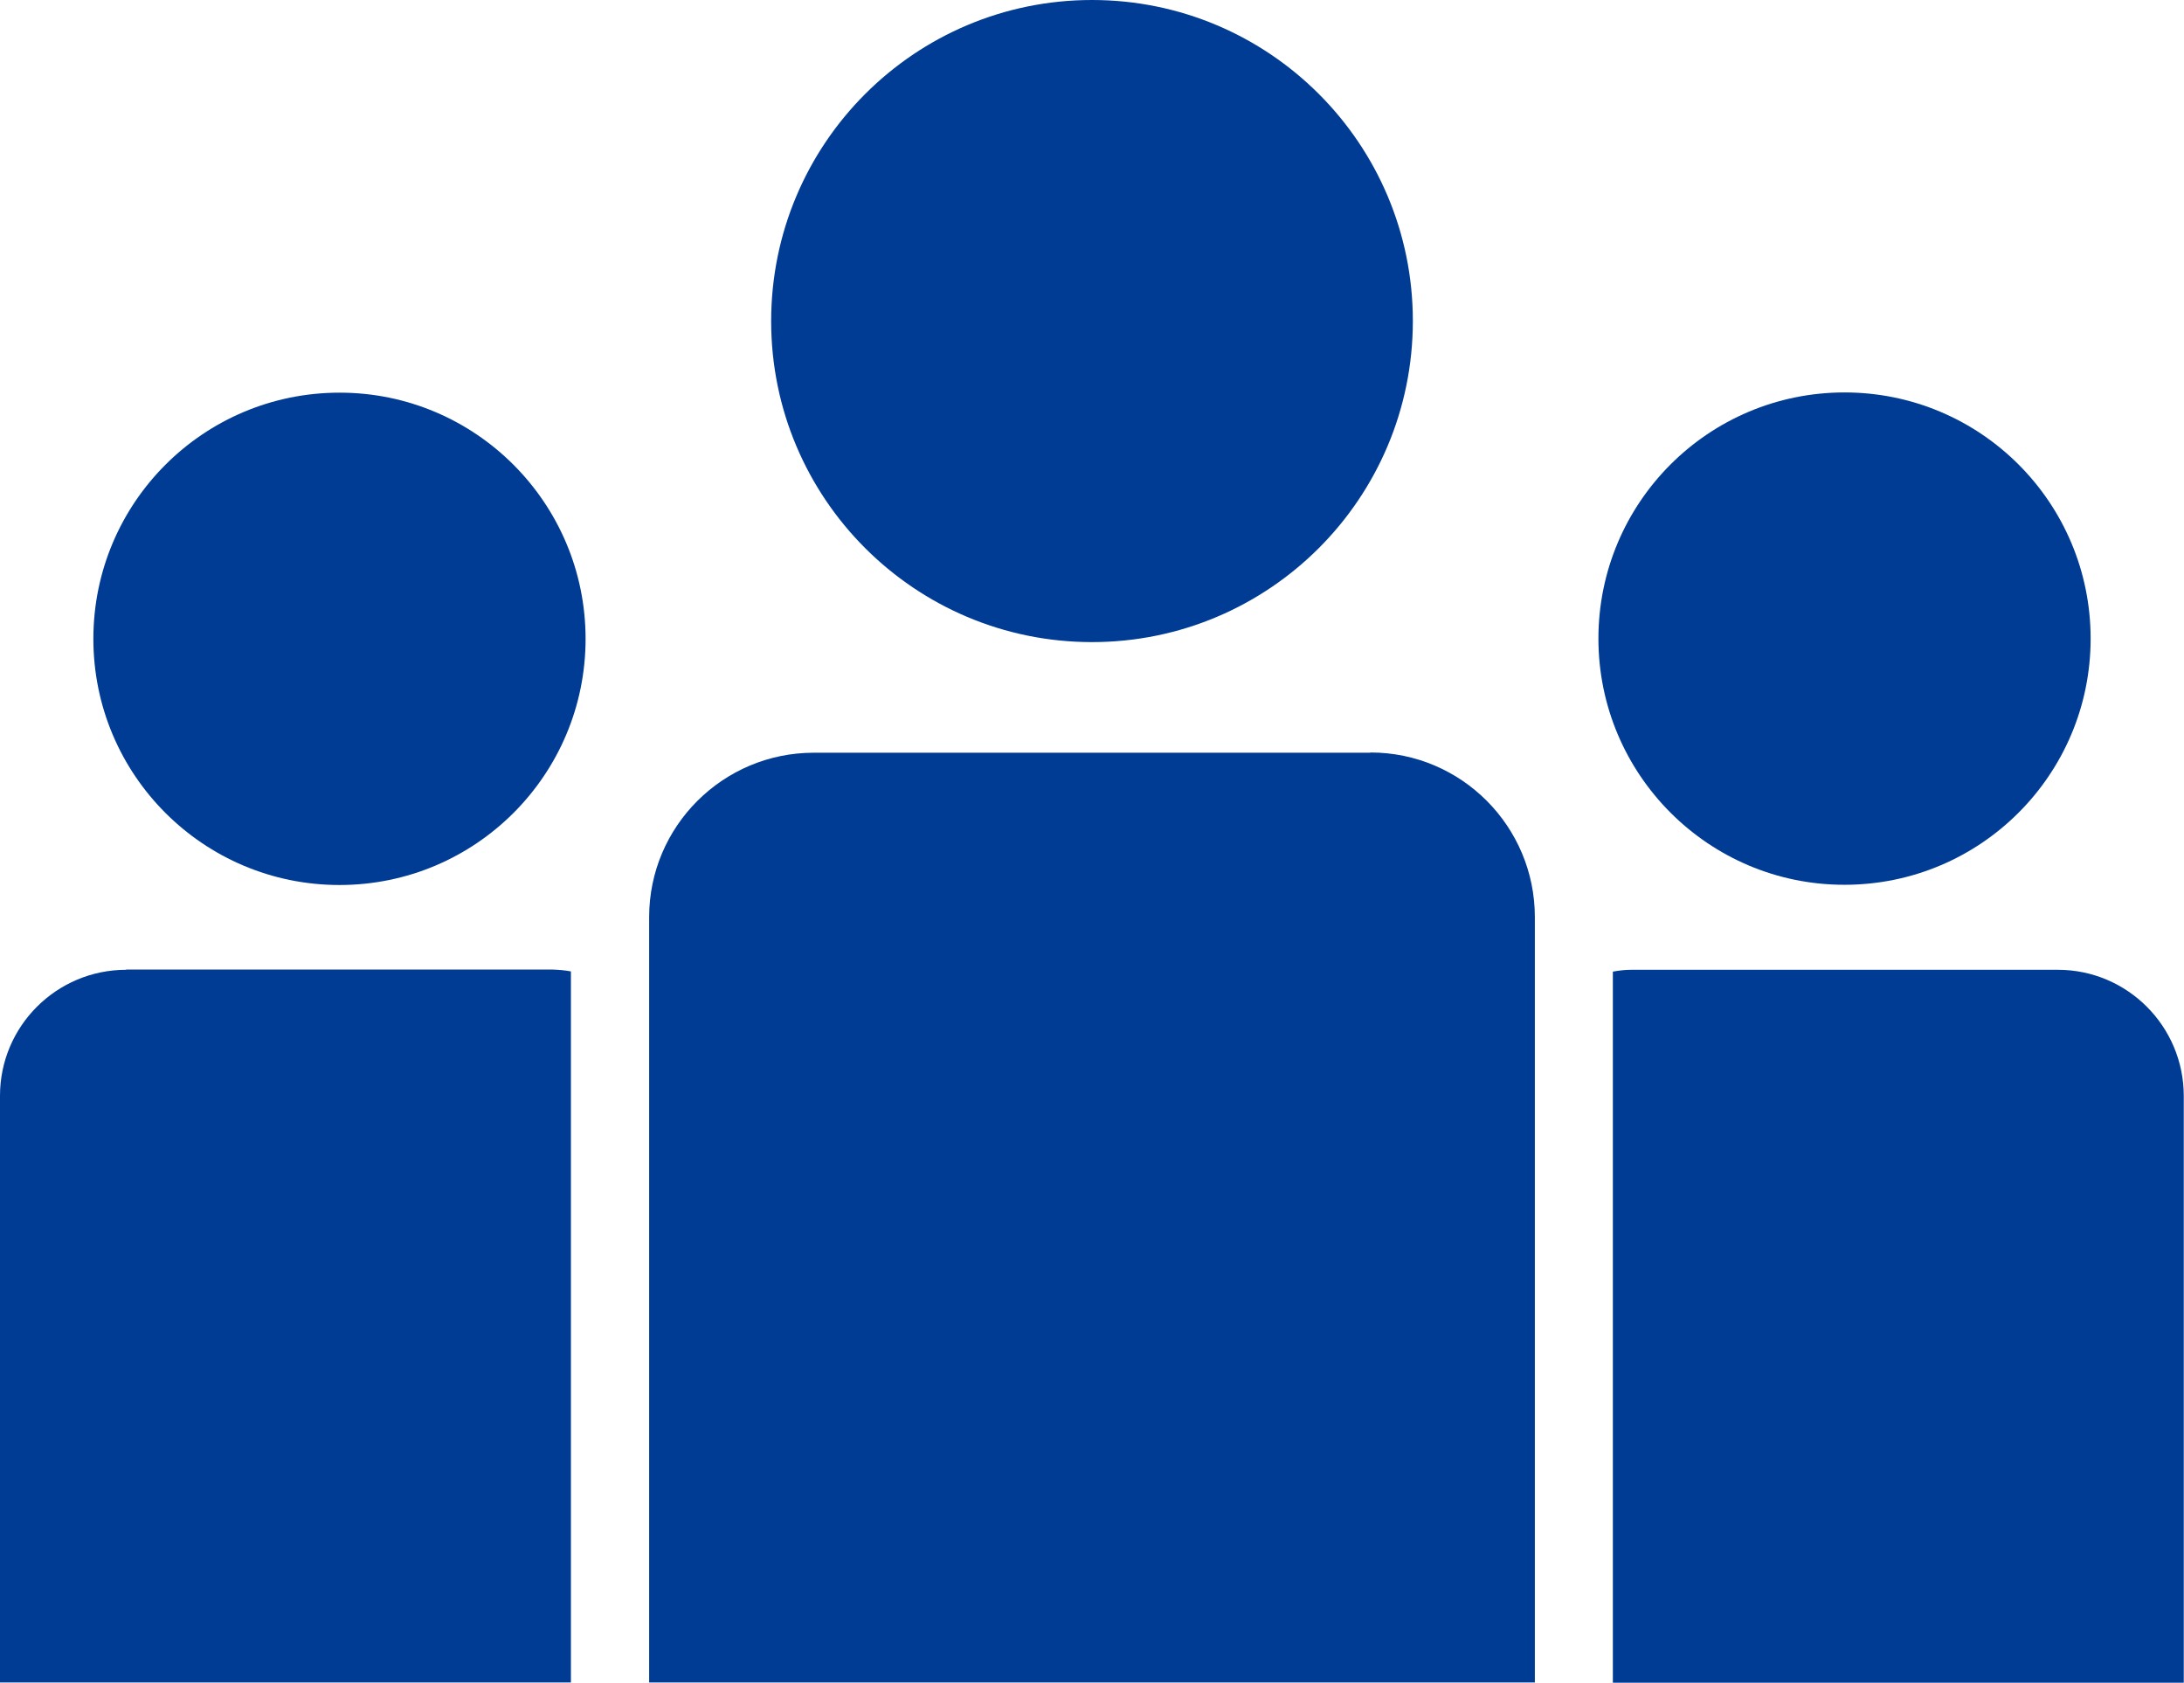
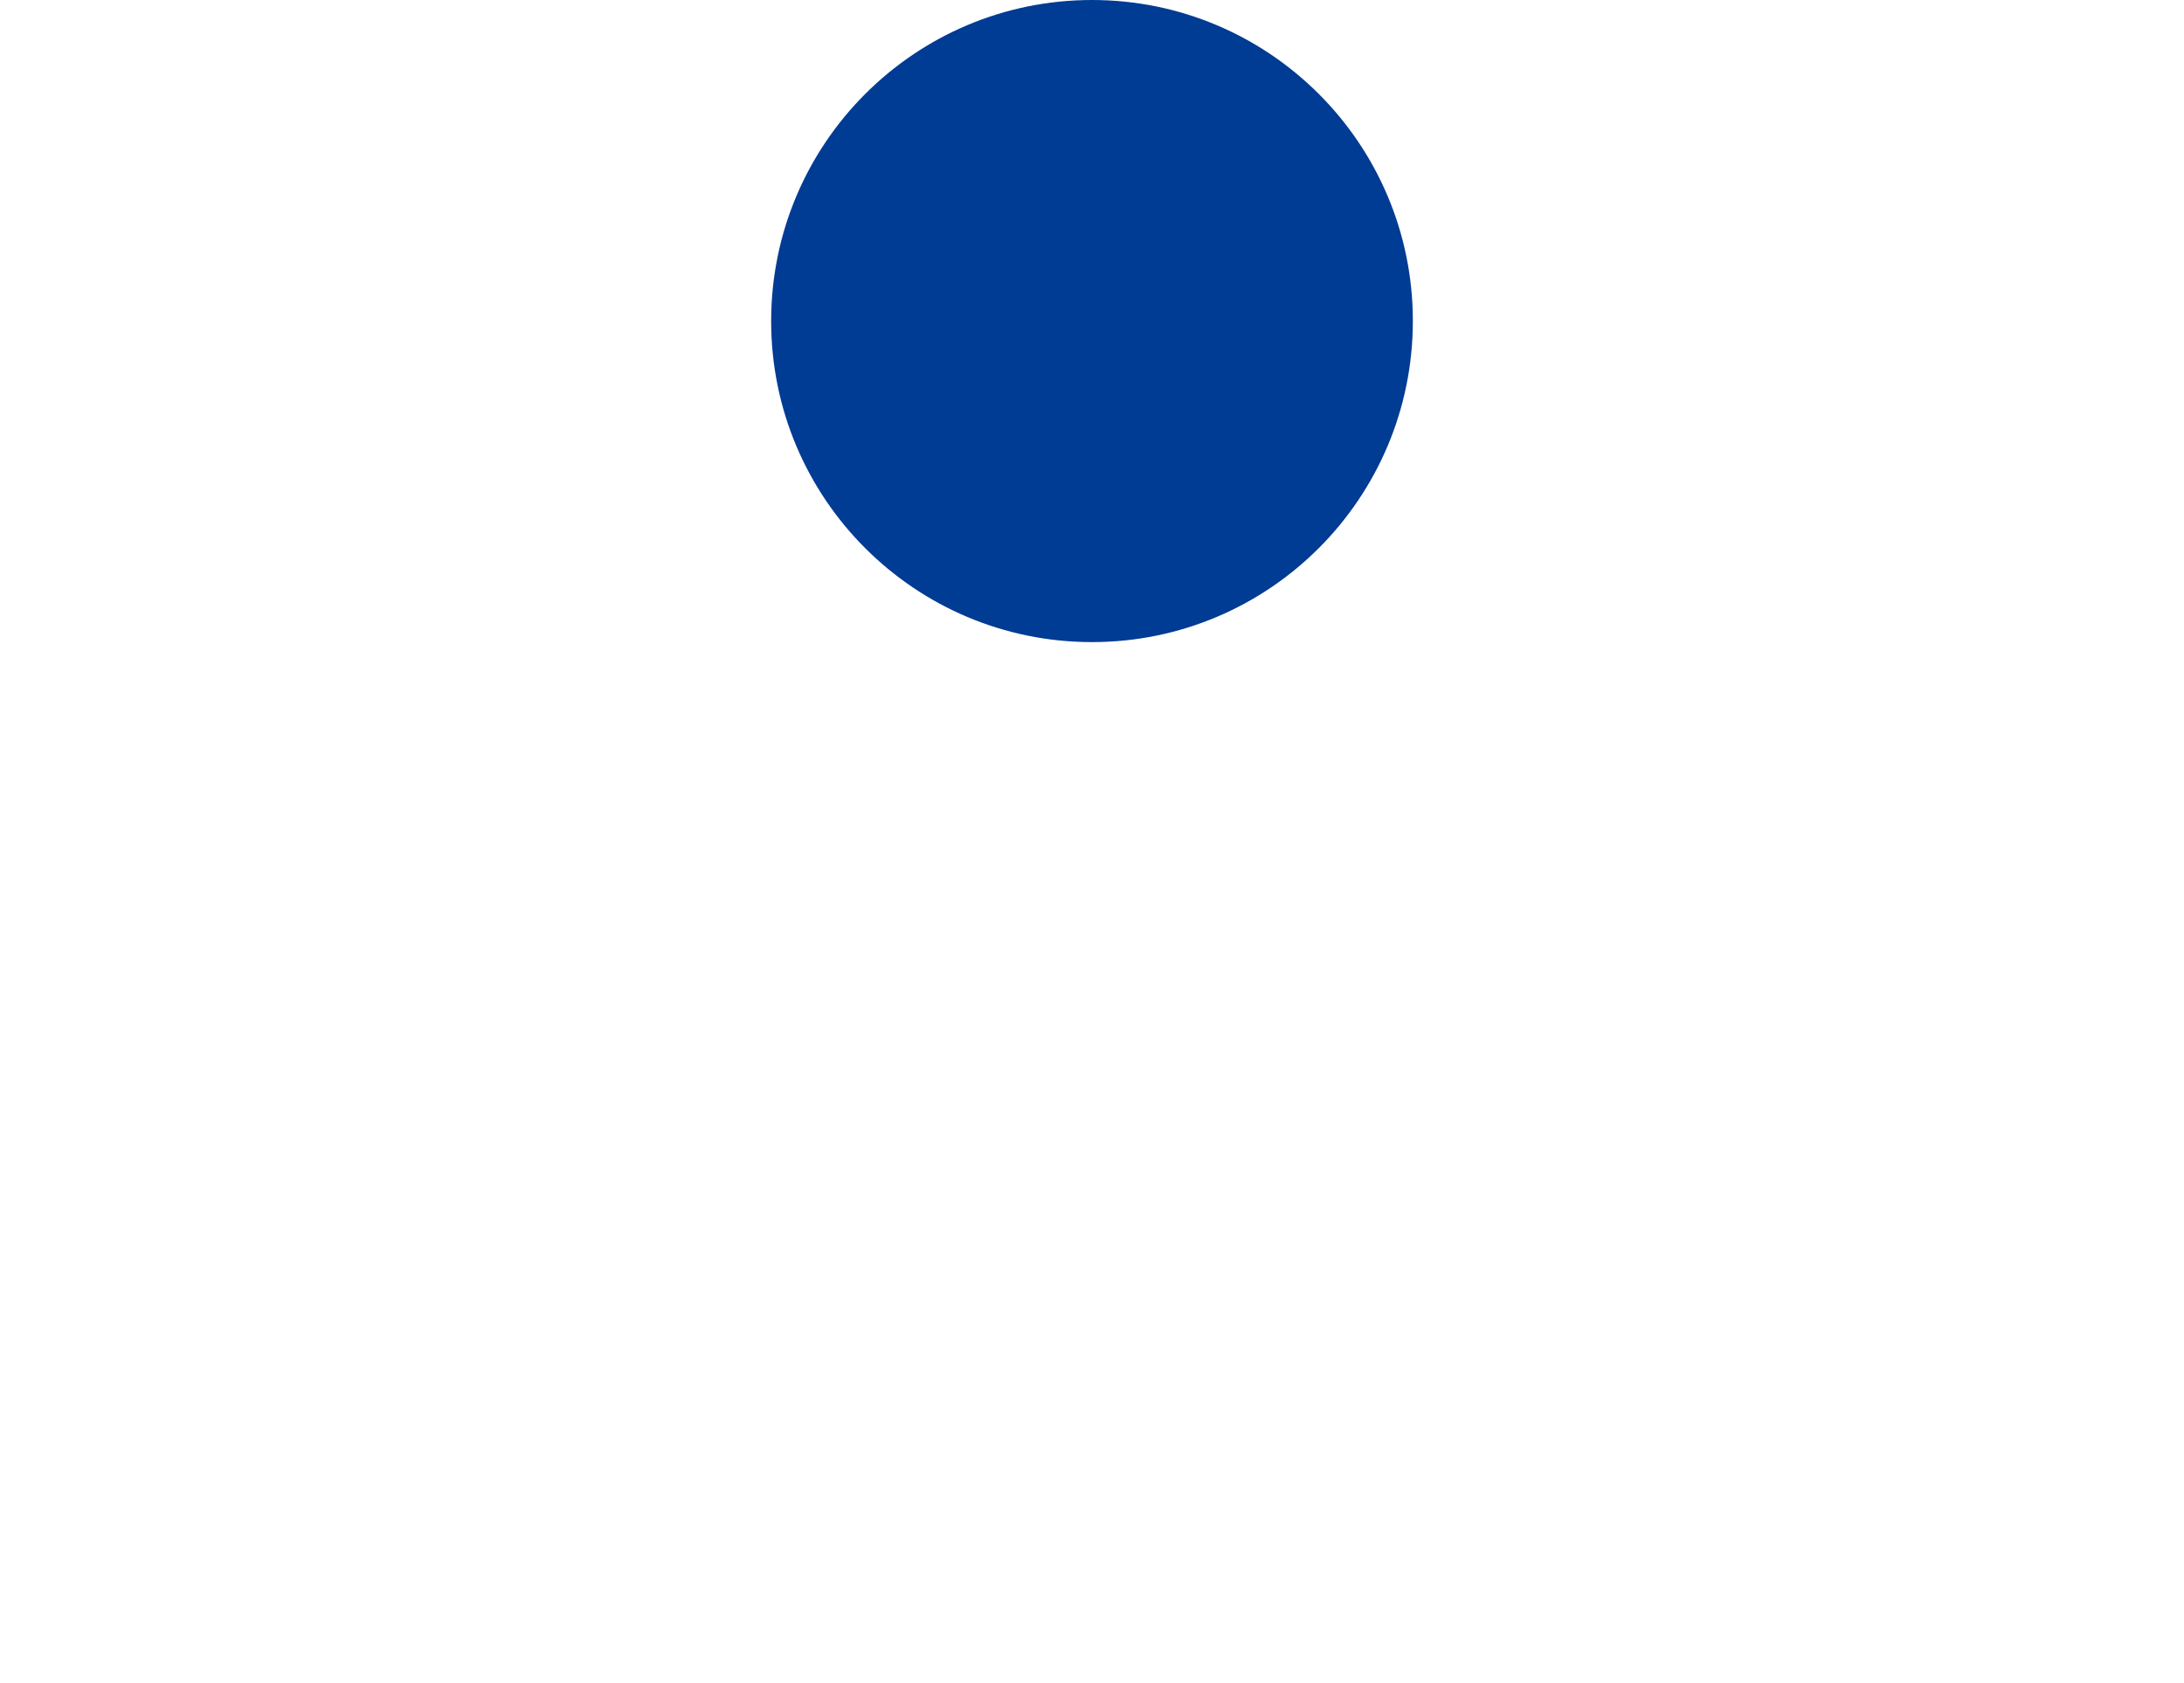
<svg xmlns="http://www.w3.org/2000/svg" id="_レイヤー_2" data-name="レイヤー 2" viewBox="0 0 93.8 72.25">
  <defs>
    <style>
      .cls-1 {
        fill: #003b94;
      }

      .cls-2, .cls-3 {
        fill: none;
      }

      .cls-3 {
        clip-path: url(#clippath);
      }
    </style>
    <clipPath id="clippath">
      <rect class="cls-2" y="0" width="93.8" height="72.25" />
    </clipPath>
  </defs>
  <g id="_レイヤー_1-2" data-name="レイヤー 1">
    <g id="_グループ_19" data-name="グループ 19">
      <g class="cls-3">
        <g id="_グループ_18" data-name="グループ 18">
-           <path id="_パス_38" data-name="パス 38" class="cls-1" d="m79.22,37.99c5.84,0,10.57-4.73,10.57-10.57,0-5.84-4.73-10.57-10.57-10.57-5.84,0-10.57,4.73-10.57,10.57,0,5.83,4.73,10.57,10.56,10.57h0" />
-           <path id="_パス_39" data-name="パス 39" class="cls-1" d="m88.38,41.64h-18.32c-.26,0-.53.03-.79.08v30.53h24.52v-25.19c0-2.99-2.42-5.42-5.41-5.42h0" />
-           <path id="_パス_40" data-name="パス 40" class="cls-1" d="m58.85,32.32h-23.9c-3.9,0-7.07,3.16-7.07,7.06h0v32.86h38.04v-32.86c0-3.9-3.16-7.07-7.06-7.07h0" />
-           <path id="_パス_41" data-name="パス 41" class="cls-1" d="m14.58,16.86c-5.84,0-10.57,4.73-10.57,10.57s4.73,10.57,10.57,10.57,10.57-4.73,10.57-10.57c0-5.83-4.73-10.57-10.56-10.57h0" />
          <path id="_パス_42" data-name="パス 42" class="cls-1" d="m46.9,27.57c7.61,0,13.78-6.17,13.78-13.79C60.68,6.17,54.51,0,46.9,0c-7.61,0-13.78,6.17-13.78,13.79,0,7.61,6.17,13.78,13.78,13.78" />
-           <path id="_パス_43" data-name="パス 43" class="cls-1" d="m5.42,41.64C2.43,41.64,0,44.06,0,47.05c0,0,0,0,0,0v25.19h24.52v-30.53c-.26-.05-.52-.07-.79-.08H5.42Z" />
        </g>
      </g>
    </g>
  </g>
</svg>